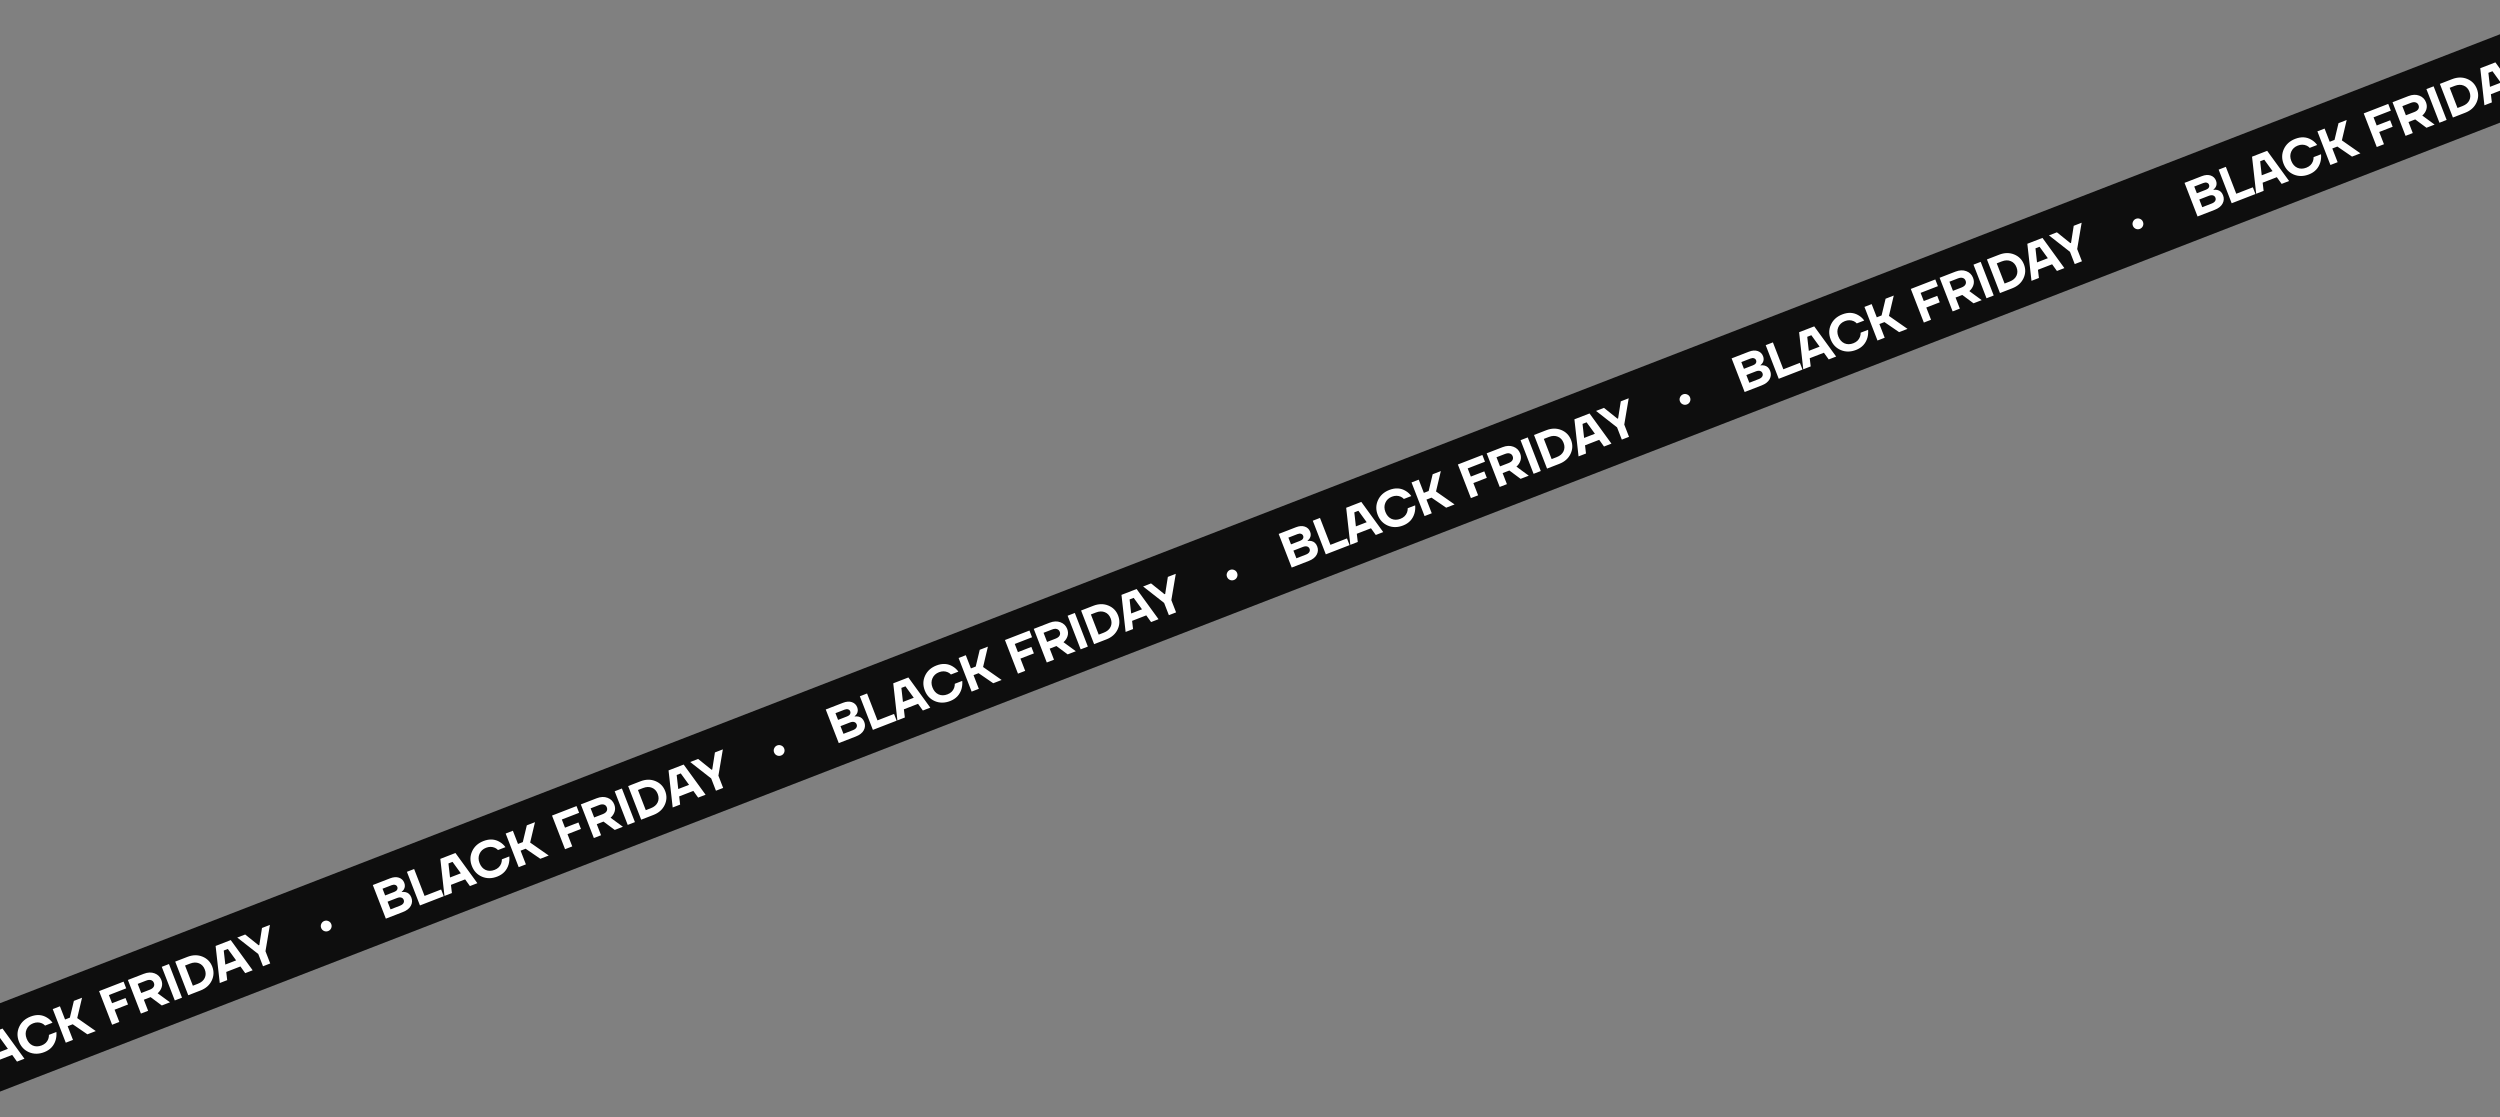
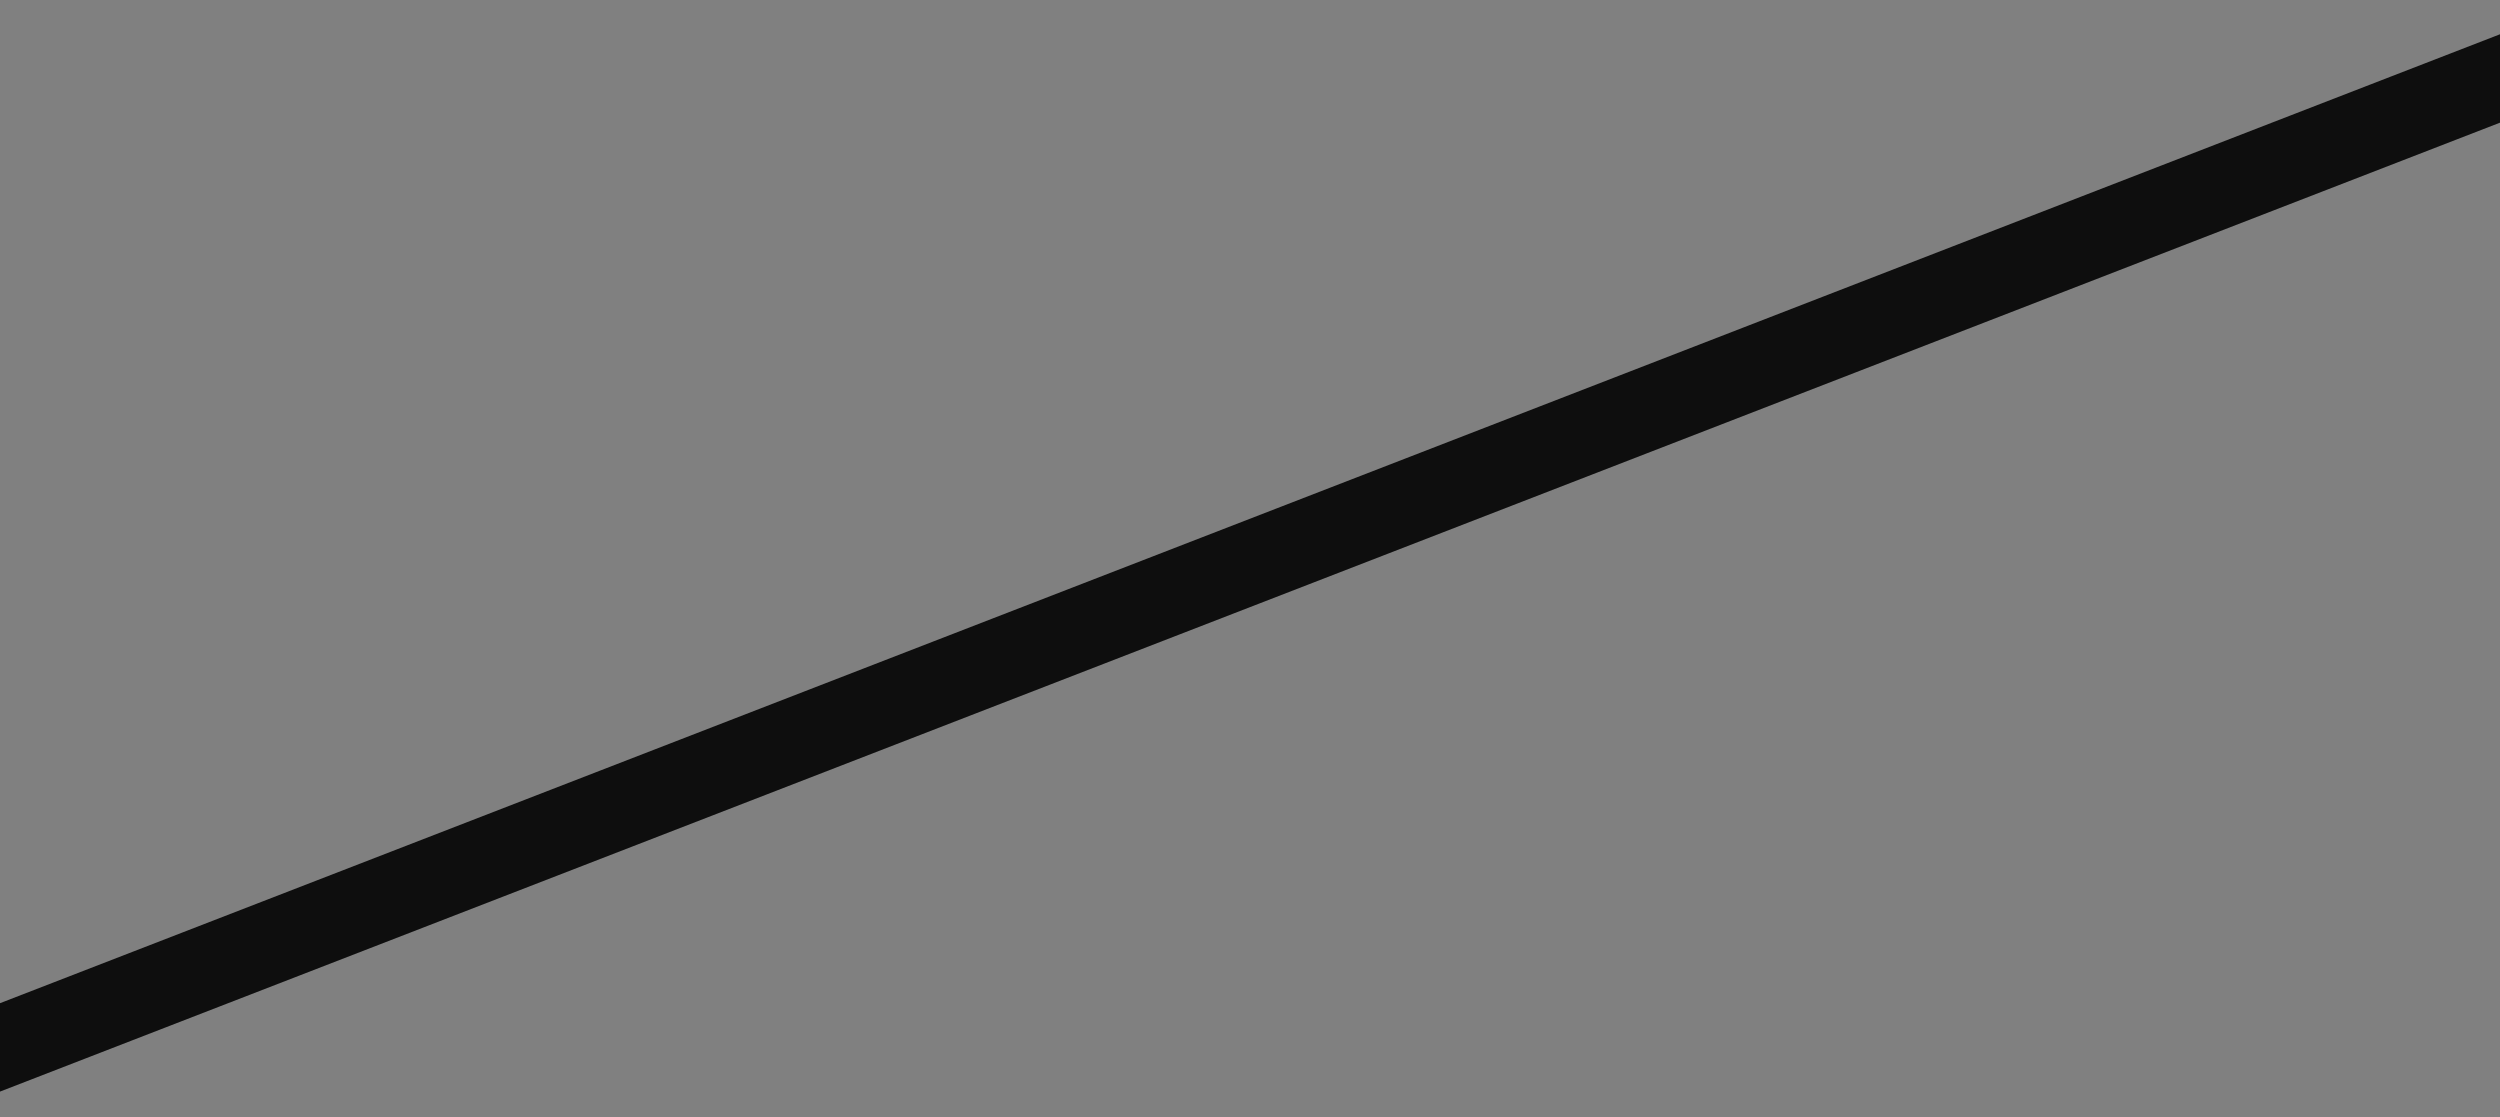
<svg xmlns="http://www.w3.org/2000/svg" width="1600" height="715" viewBox="0 0 1600 715" fill="none">
  <rect x="0" y="0" width="1600" height="715" fill="#808080" stroke="none" />
  <rect x="-61" y="665.685" width="1842.05" height="52.755" transform="rotate(-21.185 -61 665.685)" fill="#0E0E0E" />
-   <path d="M-42.933 700.287L-51.274 678.766L-40.206 674.477C-38.054 673.643 -36.161 673.51 -34.526 674.079C-32.891 674.647 -31.764 675.731 -31.144 677.33C-30.548 678.867 -30.643 680.295 -31.429 681.613C-31.819 682.188 -32.275 682.683 -32.798 683.098L-32.739 683.252C-31.966 683.117 -31.168 683.138 -30.345 683.314C-28.594 683.697 -27.353 684.83 -26.622 686.716C-25.907 688.561 -26.016 690.348 -26.949 692.076C-27.87 693.777 -29.559 695.104 -32.019 696.057L-42.933 700.287ZM-43.386 685.434L-37.544 683.17C-36.663 682.828 -36.062 682.371 -35.742 681.799C-35.409 681.199 -35.365 680.581 -35.611 679.945C-35.858 679.31 -36.302 678.893 -36.945 678.694C-37.575 678.467 -38.331 678.524 -39.212 678.866L-45.054 681.13L-43.386 685.434ZM-39.93 694.349L-33.935 692.026C-32.808 691.589 -32.055 691.038 -31.676 690.372C-31.277 689.699 -31.221 688.993 -31.506 688.256C-31.793 687.518 -32.31 687.035 -33.058 686.806C-33.787 686.57 -34.714 686.67 -35.842 687.107L-41.837 689.43L-39.93 694.349ZM-21.106 691.828L-29.447 670.307L-24.835 668.519L-18.163 685.736L-7.556 681.625L-5.888 685.929L-21.106 691.828ZM-5.417 685.747L-8.071 662.022L1.614 658.268L15.642 677.585L10.877 679.432L7.8 675.143L-1.269 678.658L-0.652 683.9L-5.417 685.747ZM-1.861 673.937L5.056 671.256L-0.254 663.943L-2.867 664.956L-1.861 673.937ZM18.589 673.437C15.533 672.122 13.374 669.836 12.111 666.577C10.848 663.318 10.906 660.183 12.285 657.173C13.677 654.135 16.095 651.949 19.538 650.614C23.412 649.113 26.912 649.324 30.039 651.247C31.45 652.091 32.641 653.186 33.61 654.531L28.845 656.378C28.308 655.784 27.652 655.308 26.876 654.948C25.085 654.158 23.195 654.148 21.207 654.918C19.198 655.697 17.796 657.006 17.001 658.847C16.218 660.659 16.227 662.6 17.03 664.67C17.864 666.822 19.156 668.302 20.907 669.108C22.67 669.887 24.597 669.871 26.688 669.06C28.778 668.25 30.181 666.881 30.896 664.954C31.207 664.055 31.349 663.175 31.322 662.313L36.087 660.467C36.243 662.268 36.092 663.977 35.634 665.593C34.533 669.32 32.107 671.911 28.356 673.364C24.913 674.699 21.657 674.723 18.589 673.437ZM42.093 667.333L33.752 645.812L38.364 644.025L41.64 652.48L44.715 651.288L47.279 640.57L52.506 638.544L49.426 651.584L61.308 659.886L55.928 661.971L46.537 655.533L43.309 656.784L46.704 665.546L42.093 667.333ZM71.756 655.836L63.415 634.316L79.094 628.239L80.763 632.543L69.695 636.832L71.72 642.059L80.329 638.723L81.937 642.873L73.329 646.209L76.367 654.049L71.756 655.836ZM90.19 648.692L81.849 627.171L91.995 623.239C94.557 622.246 96.876 622.148 98.954 622.946C101.023 623.724 102.455 625.137 103.249 627.187C103.869 628.786 103.946 630.323 103.481 631.8C103.017 633.277 102.153 634.578 100.892 635.703L108.79 641.483L103.564 643.508L96.365 638.165L92.061 639.833L94.802 646.904L90.19 648.692ZM90.393 635.529L95.773 633.444C97.044 632.951 97.898 632.326 98.334 631.567C98.784 630.78 98.834 629.936 98.484 629.034C98.135 628.132 97.533 627.552 96.678 627.294C95.836 627.007 94.78 627.11 93.509 627.603L88.129 629.688L90.393 635.529ZM111.867 640.29L103.526 618.77L108.138 616.982L116.479 638.503L111.867 640.29ZM120.484 636.951L112.143 615.43L119.982 612.391C123.385 611.073 126.584 611.024 129.579 612.244C132.574 613.464 134.66 615.59 135.836 618.624C137.011 621.657 136.904 624.634 135.513 627.554C134.122 630.474 131.726 632.593 128.323 633.912L120.484 636.951ZM123.427 630.859L126.655 629.608C128.787 628.782 130.241 627.546 131.018 625.901C131.807 624.228 131.825 622.418 131.07 620.471C130.316 618.524 129.087 617.208 127.384 616.525C125.693 615.812 123.782 615.869 121.651 616.696L118.422 617.947L123.427 630.859ZM140.646 629.136L137.993 605.411L147.677 601.658L161.706 620.974L156.94 622.821L153.864 618.532L144.794 622.047L145.411 627.289L140.646 629.136ZM144.202 617.326L151.119 614.645L145.81 607.332L143.196 608.345L144.202 617.326ZM151.843 600.043L156.916 598.077L165.536 604.991L165.967 604.824L167.676 593.906L172.749 591.94L169.904 608.779L172.943 616.619L168.331 618.406L165.293 610.566L151.843 600.043ZM207.393 595.841C206.511 595.452 205.895 594.806 205.546 593.904C205.196 593.002 205.22 592.121 205.617 591.26C206.006 590.378 206.642 589.767 207.523 589.425C208.404 589.083 209.286 589.107 210.167 589.496C211.041 589.865 211.653 590.5 212.002 591.402C212.352 592.304 212.332 593.196 211.943 594.077C211.546 594.938 210.906 595.54 210.025 595.881C209.144 596.223 208.266 596.209 207.393 595.841ZM246.942 587.938L238.601 566.418L249.669 562.128C251.821 561.294 253.714 561.161 255.349 561.73C256.984 562.299 258.111 563.382 258.731 564.981C259.327 566.518 259.232 567.946 258.446 569.264C258.056 569.84 257.6 570.335 257.077 570.75L257.136 570.903C257.909 570.769 258.707 570.79 259.53 570.966C261.281 571.348 262.522 572.482 263.253 574.367C263.968 576.212 263.859 577.999 262.926 579.728C262.005 581.428 260.315 582.755 257.856 583.708L246.942 587.938ZM246.489 573.085L252.33 570.821C253.212 570.479 253.813 570.023 254.133 569.45C254.466 568.85 254.51 568.232 254.263 567.597C254.017 566.961 253.573 566.544 252.93 566.345C252.299 566.118 251.544 566.175 250.662 566.517L244.821 568.781L246.489 573.085ZM249.945 582.001L255.94 579.677C257.067 579.24 257.82 578.689 258.199 578.024C258.598 577.35 258.654 576.645 258.368 575.907C258.082 575.169 257.565 574.686 256.816 574.457C256.088 574.221 255.161 574.321 254.033 574.758L248.038 577.082L249.945 582.001ZM268.769 579.479L260.428 557.958L265.039 556.171L271.712 573.387L282.319 569.276L283.987 573.581L268.769 579.479ZM284.458 573.398L281.804 549.673L291.489 545.92L305.517 565.236L300.752 567.083L297.675 562.794L288.606 566.309L289.223 571.551L284.458 573.398ZM288.014 561.588L294.931 558.907L289.621 551.594L287.008 552.607L288.014 561.588ZM308.464 561.088C305.408 559.774 303.249 557.487 301.986 554.228C300.723 550.969 300.781 547.835 302.16 544.825C303.552 541.786 305.97 539.6 309.413 538.265C313.287 536.764 316.787 536.975 319.914 538.899C321.325 539.743 322.516 540.837 323.485 542.182L318.72 544.029C318.183 543.436 317.527 542.959 316.751 542.6C314.959 541.809 313.069 541.799 311.081 542.569C309.073 543.348 307.671 544.657 306.875 546.498C306.093 548.31 306.102 550.251 306.905 552.322C307.739 554.474 309.031 555.953 310.782 556.76C312.545 557.538 314.472 557.522 316.563 556.712C318.653 555.901 320.056 554.533 320.77 552.605C321.082 551.707 321.224 550.826 321.197 549.965L325.962 548.118C326.118 549.92 325.967 551.628 325.509 553.244C324.408 556.972 321.981 559.562 318.231 561.016C314.787 562.35 311.532 562.374 308.464 561.088ZM331.968 554.984L323.627 533.464L328.238 531.676L331.515 540.131L334.589 538.939L337.154 528.221L342.38 526.195L339.301 539.235L351.183 547.537L345.802 549.622L336.411 543.184L333.183 544.435L336.579 553.197L331.968 554.984ZM361.631 543.488L353.29 521.967L368.969 515.89L370.637 520.194L359.57 524.484L361.595 529.71L370.203 526.374L371.812 530.524L363.204 533.861L366.242 541.7L361.631 543.488ZM380.065 536.343L371.724 514.822L381.87 510.89C384.431 509.897 386.751 509.8 388.829 510.598C390.898 511.375 392.33 512.789 393.124 514.838C393.744 516.437 393.821 517.975 393.356 519.451C392.891 520.928 392.028 522.229 390.767 523.355L398.665 529.134L393.439 531.16L386.24 525.816L381.936 527.485L384.677 534.556L380.065 536.343ZM380.268 523.18L385.648 521.095C386.919 520.603 387.772 519.977 388.209 519.218C388.659 518.431 388.708 517.587 388.359 516.685C388.009 515.783 387.407 515.203 386.553 514.945C385.711 514.658 384.655 514.761 383.384 515.254L378.004 517.339L380.268 523.18ZM401.742 527.942L393.401 506.421L398.012 504.634L406.353 526.154L401.742 527.942ZM410.358 524.602L402.018 503.081L409.857 500.043C413.26 498.724 416.458 498.675 419.454 499.895C422.449 501.115 424.535 503.242 425.71 506.275C426.886 509.309 426.778 512.285 425.388 515.205C423.997 518.125 421.6 520.245 418.198 521.563L410.358 524.602ZM413.302 518.51L416.53 517.259C418.662 516.433 420.116 515.198 420.893 513.553C421.682 511.879 421.7 510.069 420.945 508.122C420.19 506.175 418.962 504.86 417.258 504.176C415.568 503.464 413.657 503.521 411.525 504.347L408.297 505.598L413.302 518.51ZM430.521 516.787L427.868 493.062L437.552 489.309L451.58 508.625L446.815 510.472L443.738 506.184L434.669 509.699L435.286 514.941L430.521 516.787ZM434.077 504.977L440.994 502.296L435.685 494.983L433.071 495.996L434.077 504.977ZM441.718 487.694L446.791 485.728L455.411 492.642L455.842 492.475L457.551 481.558L462.624 479.592L459.779 496.43L462.818 504.27L458.206 506.057L455.167 498.218L441.718 487.694ZM497.267 483.492C496.386 483.103 495.77 482.457 495.421 481.556C495.071 480.654 495.095 479.772 495.492 478.911C495.881 478.03 496.516 477.418 497.398 477.076C498.279 476.735 499.16 476.759 500.042 477.148C500.916 477.516 501.527 478.152 501.877 479.053C502.226 479.955 502.207 480.847 501.818 481.729C501.42 482.59 500.781 483.191 499.9 483.533C499.019 483.874 498.141 483.861 497.267 483.492ZM536.817 475.59L528.476 454.069L539.543 449.779C541.695 448.945 543.589 448.813 545.224 449.381C546.859 449.95 547.986 451.034 548.606 452.632C549.201 454.17 549.106 455.597 548.321 456.915C547.931 457.491 547.474 457.986 546.952 458.401L547.011 458.555C547.784 458.42 548.582 458.441 549.405 458.617C551.156 458.999 552.397 460.133 553.128 462.019C553.843 463.863 553.733 465.65 552.801 467.379C551.88 469.08 550.19 470.406 547.731 471.36L536.817 475.59ZM536.364 460.736L542.205 458.472C543.087 458.131 543.688 457.674 544.008 457.102C544.341 456.501 544.384 455.883 544.138 455.248C543.892 454.612 543.447 454.195 542.805 453.997C542.174 453.769 541.418 453.827 540.537 454.168L534.696 456.432L536.364 460.736ZM539.82 469.652L545.815 467.328C546.942 466.892 547.695 466.34 548.073 465.675C548.473 465.002 548.529 464.296 548.243 463.558C547.957 462.82 547.44 462.337 546.691 462.109C545.963 461.872 545.035 461.973 543.908 462.409L537.913 464.733L539.82 469.652ZM558.643 467.13L550.303 445.609L554.914 443.822L561.587 461.039L572.194 456.928L573.862 461.232L558.643 467.13ZM574.332 461.049L571.679 437.324L581.363 433.571L595.392 452.887L590.627 454.734L587.55 450.446L578.481 453.961L579.098 459.203L574.332 461.049ZM577.888 449.239L584.806 446.558L579.496 439.245L576.883 440.258L577.888 449.239ZM598.338 448.74C595.283 447.425 593.123 445.138 591.86 441.879C590.597 438.62 590.656 435.486 592.035 432.476C593.427 429.438 595.845 427.251 599.288 425.917C603.162 424.415 606.662 424.626 609.789 426.55C611.2 427.394 612.39 428.488 613.36 429.834L608.594 431.681C608.058 431.087 607.402 430.611 606.626 430.251C604.834 429.46 602.944 429.45 600.956 430.221C598.948 430.999 597.546 432.309 596.75 434.149C595.967 435.962 595.977 437.903 596.779 439.973C597.614 442.125 598.906 443.604 600.657 444.411C602.42 445.189 604.347 445.173 606.437 444.363C608.528 443.553 609.931 442.184 610.645 440.257C610.957 439.358 611.099 438.478 611.072 437.616L615.837 435.769C615.993 437.571 615.842 439.28 615.384 440.895C614.282 444.623 611.856 447.213 608.106 448.667C604.662 450.002 601.407 450.026 598.338 448.74ZM621.842 442.636L613.502 421.115L618.113 419.328L621.39 427.782L624.464 426.591L627.029 415.872L632.255 413.847L629.176 426.886L641.057 435.188L635.677 437.274L626.286 430.835L623.058 432.086L626.454 440.848L621.842 442.636ZM651.505 431.139L643.165 409.618L658.844 403.541L660.512 407.846L649.444 412.135L651.47 417.362L660.078 414.025L661.687 418.176L653.079 421.512L656.117 429.352L651.505 431.139ZM669.94 423.994L661.599 402.474L671.744 398.541C674.306 397.549 676.626 397.451 678.703 398.249C680.773 399.026 682.205 400.44 682.999 402.49C683.619 404.088 683.696 405.626 683.231 407.103C682.766 408.58 681.903 409.881 680.642 411.006L688.54 416.785L683.313 418.811L676.115 413.468L671.811 415.136L674.551 422.207L669.94 423.994ZM670.143 410.832L675.523 408.747C676.793 408.254 677.647 407.628 678.084 406.87C678.533 406.083 678.583 405.238 678.234 404.336C677.884 403.435 677.282 402.855 676.428 402.596C675.586 402.31 674.53 402.413 673.259 402.905L667.879 404.99L670.143 410.832ZM691.617 415.593L683.276 394.072L687.887 392.285L696.228 413.806L691.617 415.593ZM700.233 412.253L691.892 390.733L699.732 387.694C703.134 386.375 706.333 386.326 709.329 387.546C712.324 388.766 714.409 390.893 715.585 393.927C716.761 396.96 716.653 399.937 715.263 402.857C713.872 405.777 711.475 407.896 708.073 409.215L700.233 412.253ZM703.177 406.162L706.405 404.911C708.536 404.085 709.991 402.849 710.768 401.204C711.557 399.531 711.575 397.721 710.82 395.773C710.065 393.826 708.836 392.511 707.133 391.827C705.443 391.115 703.532 391.172 701.4 391.998L698.172 393.249L703.177 406.162ZM720.396 404.439L717.742 380.714L727.427 376.96L741.455 396.277L736.69 398.124L733.613 393.835L724.544 397.35L725.161 402.592L720.396 404.439ZM723.952 392.629L730.869 389.948L725.559 382.635L722.946 383.648L723.952 392.629ZM731.593 375.346L736.665 373.38L745.286 380.293L745.716 380.127L747.426 369.209L752.499 367.243L749.654 384.082L752.692 391.921L748.081 393.709L745.042 385.869L731.593 375.346ZM787.142 371.143C786.261 370.754 785.645 370.109 785.296 369.207C784.946 368.305 784.97 367.424 785.367 366.563C785.756 365.681 786.391 365.069 787.272 364.728C788.154 364.386 789.035 364.41 789.917 364.799C790.791 365.168 791.402 365.803 791.752 366.705C792.101 367.607 792.081 368.498 791.692 369.38C791.295 370.241 790.656 370.842 789.775 371.184C788.893 371.526 788.016 371.512 787.142 371.143ZM826.691 363.241L818.35 341.72L829.418 337.431C831.57 336.597 833.464 336.464 835.099 337.033C836.734 337.601 837.861 338.685 838.48 340.284C839.076 341.821 838.981 343.249 838.196 344.567C837.806 345.142 837.349 345.637 836.826 346.052L836.886 346.206C837.659 346.071 838.457 346.092 839.279 346.268C841.031 346.651 842.272 347.784 843.002 349.67C843.717 351.515 843.608 353.302 842.675 355.03C841.755 356.731 840.065 358.058 837.605 359.011L826.691 363.241ZM826.239 348.388L832.08 346.124C832.961 345.782 833.562 345.325 833.883 344.753C834.216 344.153 834.259 343.535 834.013 342.899C833.767 342.264 833.322 341.847 832.679 341.648C832.049 341.421 831.293 341.478 830.412 341.82L824.571 344.083L826.239 348.388ZM829.694 357.303L835.689 354.98C836.817 354.543 837.57 353.992 837.948 353.326C838.347 352.653 838.404 351.947 838.118 351.21C837.832 350.472 837.315 349.989 836.566 349.76C835.838 349.524 834.91 349.624 833.783 350.061L827.788 352.384L829.694 357.303ZM848.518 354.781L840.177 333.261L844.789 331.473L851.462 348.69L862.068 344.579L863.737 348.883L848.518 354.781ZM864.207 348.701L861.554 324.976L871.238 321.222L885.267 340.539L880.501 342.386L877.425 338.097L868.355 341.612L868.973 346.854L864.207 348.701ZM867.763 336.891L874.681 334.21L869.371 326.897L866.758 327.91L867.763 336.891ZM888.213 336.391C885.158 335.076 882.998 332.79 881.735 329.531C880.472 326.272 880.53 323.137 881.91 320.127C883.302 317.089 885.72 314.902 889.163 313.568C893.037 312.067 896.537 312.278 899.663 314.201C901.075 315.045 902.265 316.14 903.235 317.485L898.469 319.332C897.933 318.738 897.277 318.262 896.501 317.902C894.709 317.112 892.819 317.102 890.831 317.872C888.822 318.651 887.42 319.96 886.625 321.801C885.842 323.613 885.852 325.554 886.654 327.624C887.488 329.776 888.781 331.256 890.531 332.062C892.295 332.841 894.222 332.825 896.312 332.014C898.403 331.204 899.805 329.835 900.52 327.908C900.832 327.009 900.974 326.129 900.946 325.267L905.712 323.421C905.868 325.222 905.717 326.931 905.259 328.547C904.157 332.274 901.731 334.865 897.98 336.318C894.537 337.653 891.281 337.677 888.213 336.391ZM911.717 330.287L903.376 308.766L907.988 306.979L911.265 315.434L914.339 314.242L916.904 303.523L922.13 301.498L919.051 314.538L930.932 322.84L925.552 324.925L916.161 318.487L912.933 319.738L916.329 328.5L911.717 330.287ZM941.38 318.79L933.039 297.27L948.719 291.193L950.387 295.497L939.319 299.786L941.345 305.013L949.953 301.677L951.562 305.827L942.953 309.163L945.992 317.003L941.38 318.79ZM959.815 311.646L951.474 290.125L961.619 286.193C964.181 285.2 966.501 285.102 968.578 285.9C970.648 286.678 972.08 288.091 972.874 290.141C973.494 291.74 973.571 293.277 973.106 294.754C972.641 296.231 971.778 297.532 970.517 298.657L978.415 304.437L973.188 306.462L965.99 301.119L961.686 302.787L964.426 309.858L959.815 311.646ZM960.017 298.483L965.398 296.398C966.668 295.905 967.522 295.28 967.959 294.521C968.408 293.734 968.458 292.89 968.109 291.988C967.759 291.086 967.157 290.506 966.303 290.248C965.461 289.961 964.404 290.064 963.134 290.557L957.753 292.642L960.017 298.483ZM981.491 303.244L973.15 281.724L977.762 279.936L986.103 301.457L981.491 303.244ZM990.108 299.905L981.767 278.384L989.607 275.345C993.009 274.027 996.208 273.978 999.203 275.198C1002.2 276.418 1004.28 278.544 1005.46 281.578C1006.64 284.611 1006.53 287.588 1005.14 290.508C1003.75 293.428 1001.35 295.547 997.948 296.866L990.108 299.905ZM993.051 293.813L996.28 292.562C998.411 291.736 999.865 290.5 1000.64 288.855C1001.43 287.182 1001.45 285.372 1000.69 283.425C999.94 281.478 998.711 280.162 997.008 279.479C995.318 278.766 993.407 278.823 991.275 279.65L988.047 280.901L993.051 293.813ZM1010.27 292.09L1007.62 268.365L1017.3 264.612L1031.33 283.928L1026.56 285.775L1023.49 281.486L1014.42 285.001L1015.04 290.243L1010.27 292.09ZM1013.83 280.28L1020.74 277.599L1015.43 270.286L1012.82 271.299L1013.83 280.28ZM1021.47 262.997L1026.54 261.031L1035.16 267.945L1035.59 267.778L1037.3 256.86L1042.37 254.894L1039.53 271.733L1042.57 279.573L1037.96 281.36L1034.92 273.52L1021.47 262.997ZM1077.02 258.795C1076.14 258.406 1075.52 257.76 1075.17 256.858C1074.82 255.956 1074.84 255.075 1075.24 254.214C1075.63 253.332 1076.27 252.721 1077.15 252.379C1078.03 252.037 1078.91 252.061 1079.79 252.45C1080.67 252.819 1081.28 253.454 1081.63 254.356C1081.98 255.258 1081.96 256.15 1081.57 257.031C1081.17 257.892 1080.53 258.494 1079.65 258.835C1078.77 259.177 1077.89 259.163 1077.02 258.795ZM1116.57 250.892L1108.23 229.372L1119.29 225.082C1121.45 224.248 1123.34 224.115 1124.97 224.684C1126.61 225.253 1127.74 226.336 1128.36 227.935C1128.95 229.472 1128.86 230.9 1128.07 232.218C1127.68 232.794 1127.22 233.289 1126.7 233.704L1126.76 233.857C1127.53 233.723 1128.33 233.744 1129.15 233.92C1130.91 234.302 1132.15 235.436 1132.88 237.321C1133.59 239.166 1133.48 240.953 1132.55 242.682C1131.63 244.382 1129.94 245.709 1127.48 246.662L1116.57 250.892ZM1116.11 236.039L1121.95 233.775C1122.84 233.433 1123.44 232.977 1123.76 232.404C1124.09 231.804 1124.13 231.186 1123.89 230.551C1123.64 229.915 1123.2 229.498 1122.55 229.299C1121.92 229.072 1121.17 229.129 1120.29 229.471L1114.45 231.735L1116.11 236.039ZM1119.57 244.955L1125.56 242.631C1126.69 242.194 1127.44 241.643 1127.82 240.978C1128.22 240.304 1128.28 239.599 1127.99 238.861C1127.71 238.123 1127.19 237.64 1126.44 237.411C1125.71 237.175 1124.78 237.275 1123.66 237.712L1117.66 240.036L1119.57 244.955ZM1138.39 242.433L1130.05 220.912L1134.66 219.125L1141.34 236.341L1151.94 232.23L1153.61 236.535L1138.39 242.433ZM1154.08 236.352L1151.43 212.627L1161.11 208.874L1175.14 228.19L1170.38 230.037L1167.3 225.748L1158.23 229.263L1158.85 234.505L1154.08 236.352ZM1157.64 224.542L1164.56 221.861L1159.25 214.548L1156.63 215.561L1157.64 224.542ZM1178.09 224.042C1175.03 222.728 1172.87 220.441 1171.61 217.182C1170.35 213.923 1170.41 210.789 1171.78 207.779C1173.18 204.74 1175.59 202.554 1179.04 201.219C1182.91 199.718 1186.41 199.929 1189.54 201.853C1190.95 202.697 1192.14 203.791 1193.11 205.136L1188.34 206.983C1187.81 206.39 1187.15 205.913 1186.38 205.554C1184.58 204.763 1182.69 204.753 1180.71 205.523C1178.7 206.302 1177.3 207.611 1176.5 209.452C1175.72 211.264 1175.73 213.205 1176.53 215.276C1177.36 217.428 1178.66 218.907 1180.41 219.714C1182.17 220.492 1184.1 220.476 1186.19 219.666C1188.28 218.855 1189.68 217.487 1190.39 215.559C1190.71 214.661 1190.85 213.78 1190.82 212.919L1195.59 211.072C1195.74 212.874 1195.59 214.583 1195.13 216.198C1194.03 219.926 1191.61 222.516 1187.86 223.97C1184.41 225.304 1181.16 225.328 1178.09 224.042ZM1201.59 217.938L1193.25 196.418L1197.86 194.63L1201.14 203.085L1204.21 201.893L1206.78 191.175L1212 189.149L1208.93 202.189L1220.81 210.491L1215.43 212.576L1206.04 206.138L1202.81 207.389L1206.2 216.151L1201.59 217.938ZM1231.26 206.442L1222.91 184.921L1238.59 178.844L1240.26 183.148L1229.19 187.438L1231.22 192.664L1239.83 189.328L1241.44 193.478L1232.83 196.815L1235.87 204.654L1231.26 206.442ZM1249.69 199.297L1241.35 177.776L1251.49 173.844C1254.06 172.851 1256.38 172.754 1258.45 173.552C1260.52 174.329 1261.95 175.743 1262.75 177.792C1263.37 179.391 1263.45 180.929 1262.98 182.405C1262.52 183.882 1261.65 185.183 1260.39 186.309L1268.29 192.088L1263.06 194.114L1255.86 188.77L1251.56 190.439L1254.3 197.51L1249.69 199.297ZM1249.89 186.134L1255.27 184.049C1256.54 183.557 1257.4 182.931 1257.83 182.172C1258.28 181.385 1258.33 180.541 1257.98 179.639C1257.63 178.737 1257.03 178.157 1256.18 177.899C1255.34 177.612 1254.28 177.715 1253.01 178.208L1247.63 180.293L1249.89 186.134ZM1271.37 190.896L1263.03 169.375L1267.64 167.588L1275.98 189.108L1271.37 190.896ZM1279.98 187.556L1271.64 166.035L1279.48 162.997C1282.88 161.678 1286.08 161.629 1289.08 162.849C1292.07 164.069 1294.16 166.196 1295.33 169.229C1296.51 172.263 1296.4 175.239 1295.01 178.159C1293.62 181.079 1291.22 183.199 1287.82 184.517L1279.98 187.556ZM1282.93 181.464L1286.15 180.213C1288.29 179.387 1289.74 178.152 1290.52 176.507C1291.31 174.833 1291.32 173.023 1290.57 171.076C1289.81 169.129 1288.59 167.814 1286.88 167.13C1285.19 166.418 1283.28 166.475 1281.15 167.301L1277.92 168.552L1282.93 181.464ZM1300.15 179.741L1297.49 156.016L1307.18 152.263L1321.2 171.579L1316.44 173.426L1313.36 169.138L1304.29 172.653L1304.91 177.895L1300.15 179.741ZM1303.7 167.931L1310.62 165.25L1305.31 157.937L1302.7 158.95L1303.7 167.931ZM1311.34 150.648L1316.42 148.682L1325.04 155.596L1325.47 155.429L1327.18 144.512L1332.25 142.546L1329.4 159.384L1332.44 167.224L1327.83 169.011L1324.79 161.172L1311.34 150.648ZM1366.89 146.446C1366.01 146.057 1365.39 145.411 1365.05 144.51C1364.7 143.608 1364.72 142.726 1365.12 141.865C1365.51 140.984 1366.14 140.372 1367.02 140.03C1367.9 139.689 1368.78 139.713 1369.67 140.102C1370.54 140.47 1371.15 141.106 1371.5 142.007C1371.85 142.909 1371.83 143.801 1371.44 144.683C1371.04 145.544 1370.41 146.145 1369.52 146.487C1368.64 146.828 1367.77 146.815 1366.89 146.446ZM1406.44 138.544L1398.1 117.023L1409.17 112.733C1411.32 111.899 1413.21 111.767 1414.85 112.335C1416.48 112.904 1417.61 113.988 1418.23 115.586C1418.83 117.124 1418.73 118.551 1417.95 119.869C1417.56 120.445 1417.1 120.94 1416.58 121.355L1416.64 121.509C1417.41 121.374 1418.21 121.395 1419.03 121.571C1420.78 121.953 1422.02 123.087 1422.75 124.973C1423.47 126.817 1423.36 128.604 1422.42 130.333C1421.5 132.034 1419.81 133.36 1417.36 134.314L1406.44 138.544ZM1405.99 123.69L1411.83 121.426C1412.71 121.085 1413.31 120.628 1413.63 120.056C1413.97 119.455 1414.01 118.837 1413.76 118.202C1413.52 117.566 1413.07 117.149 1412.43 116.951C1411.8 116.723 1411.04 116.781 1410.16 117.122L1404.32 119.386L1405.99 123.69ZM1409.44 132.606L1415.44 130.282C1416.57 129.846 1417.32 129.294 1417.7 128.629C1418.1 127.956 1418.15 127.25 1417.87 126.512C1417.58 125.774 1417.06 125.291 1416.32 125.063C1415.59 124.826 1414.66 124.927 1413.53 125.363L1407.54 127.687L1409.44 132.606ZM1428.27 130.084L1419.93 108.563L1424.54 106.776L1431.21 123.993L1441.82 119.882L1443.49 124.186L1428.27 130.084ZM1443.96 124.004L1441.3 100.278L1450.99 96.525L1465.02 115.841L1460.25 117.688L1457.17 113.4L1448.1 116.915L1448.72 122.157L1443.96 124.004ZM1447.51 112.193L1454.43 109.512L1449.12 102.199L1446.51 103.212L1447.51 112.193ZM1467.96 111.694C1464.91 110.379 1462.75 108.092 1461.48 104.833C1460.22 101.575 1460.28 98.44 1461.66 95.43C1463.05 92.392 1465.47 90.205 1468.91 88.871C1472.79 87.369 1476.29 87.58 1479.41 89.504C1480.82 90.348 1482.01 91.442 1482.98 92.788L1478.22 94.635C1477.68 94.041 1477.03 93.564 1476.25 93.205C1474.46 92.414 1472.57 92.404 1470.58 93.175C1468.57 93.953 1467.17 95.263 1466.37 97.103C1465.59 98.916 1465.6 100.857 1466.4 102.927C1467.24 105.079 1468.53 106.558 1470.28 107.365C1472.04 108.143 1473.97 108.127 1476.06 107.317C1478.15 106.507 1479.55 105.138 1480.27 103.211C1480.58 102.312 1480.72 101.432 1480.7 100.57L1485.46 98.723C1485.62 100.525 1485.47 102.234 1485.01 103.849C1483.91 107.577 1481.48 110.167 1477.73 111.621C1474.29 112.956 1471.03 112.98 1467.96 111.694ZM1491.47 105.59L1483.13 84.069L1487.74 82.282L1491.01 90.736L1494.09 89.545L1496.65 78.826L1501.88 76.8L1498.8 89.84L1510.68 98.142L1505.3 100.228L1495.91 93.789L1492.68 95.04L1496.08 103.802L1491.47 105.59ZM1521.13 94.093L1512.79 72.572L1528.47 66.495L1530.14 70.799L1519.07 75.089L1521.09 80.316L1529.7 76.979L1531.31 81.13L1522.7 84.466L1525.74 92.306L1521.13 94.093ZM1539.56 86.948L1531.22 65.428L1541.37 61.495C1543.93 60.502 1546.25 60.405 1548.33 61.203C1550.4 61.98 1551.83 63.394 1552.62 65.444C1553.24 67.042 1553.32 68.58 1552.86 70.057C1552.39 71.534 1551.53 72.835 1550.27 73.96L1558.16 79.739L1552.94 81.765L1545.74 76.422L1541.44 78.09L1544.18 85.161L1539.56 86.948ZM1539.77 73.786L1545.15 71.701C1546.42 71.208 1547.27 70.582 1547.71 69.824C1548.16 69.037 1548.21 68.192 1547.86 67.29C1547.51 66.389 1546.91 65.809 1546.05 65.55C1545.21 65.264 1544.15 65.367 1542.88 65.859L1537.5 67.944L1539.77 73.786ZM1561.24 78.547L1552.9 57.026L1557.51 55.239L1565.85 76.76L1561.24 78.547ZM1569.86 75.207L1561.52 53.687L1569.36 50.648C1572.76 49.33 1575.96 49.28 1578.95 50.5C1581.95 51.72 1584.03 53.847 1585.21 56.88C1586.39 59.914 1586.28 62.891 1584.89 65.811C1583.5 68.731 1581.1 70.85 1577.7 72.169L1569.86 75.207ZM1572.8 69.116L1576.03 67.865C1578.16 67.038 1579.62 65.803 1580.39 64.158C1581.18 62.485 1581.2 60.675 1580.44 58.727C1579.69 56.78 1578.46 55.465 1576.76 54.781C1575.07 54.069 1573.16 54.126 1571.02 54.952L1567.8 56.203L1572.8 69.116ZM1590.02 67.393L1587.37 43.668L1597.05 39.914L1611.08 59.231L1606.31 61.078L1603.24 56.789L1594.17 60.304L1594.79 65.546L1590.02 67.393ZM1593.58 55.583L1600.49 52.902L1595.18 45.589L1592.57 46.602L1593.58 55.583ZM1601.22 38.3L1606.29 36.334L1614.91 43.248L1615.34 43.081L1617.05 32.163L1622.12 30.197L1619.28 47.036L1622.32 54.875L1617.71 56.663L1614.67 48.823L1601.22 38.3ZM1656.77 34.097C1655.89 33.708 1655.27 33.063 1654.92 32.161C1654.57 31.259 1654.59 30.378 1654.99 29.517C1655.38 28.635 1656.02 28.023 1656.9 27.682C1657.78 27.34 1658.66 27.364 1659.54 27.753C1660.42 28.122 1661.03 28.757 1661.38 29.659C1661.73 30.561 1661.71 31.452 1661.32 32.334C1660.92 33.195 1660.28 33.796 1659.4 34.138C1658.52 34.48 1657.64 34.466 1656.77 34.097Z" fill="white" />
</svg>